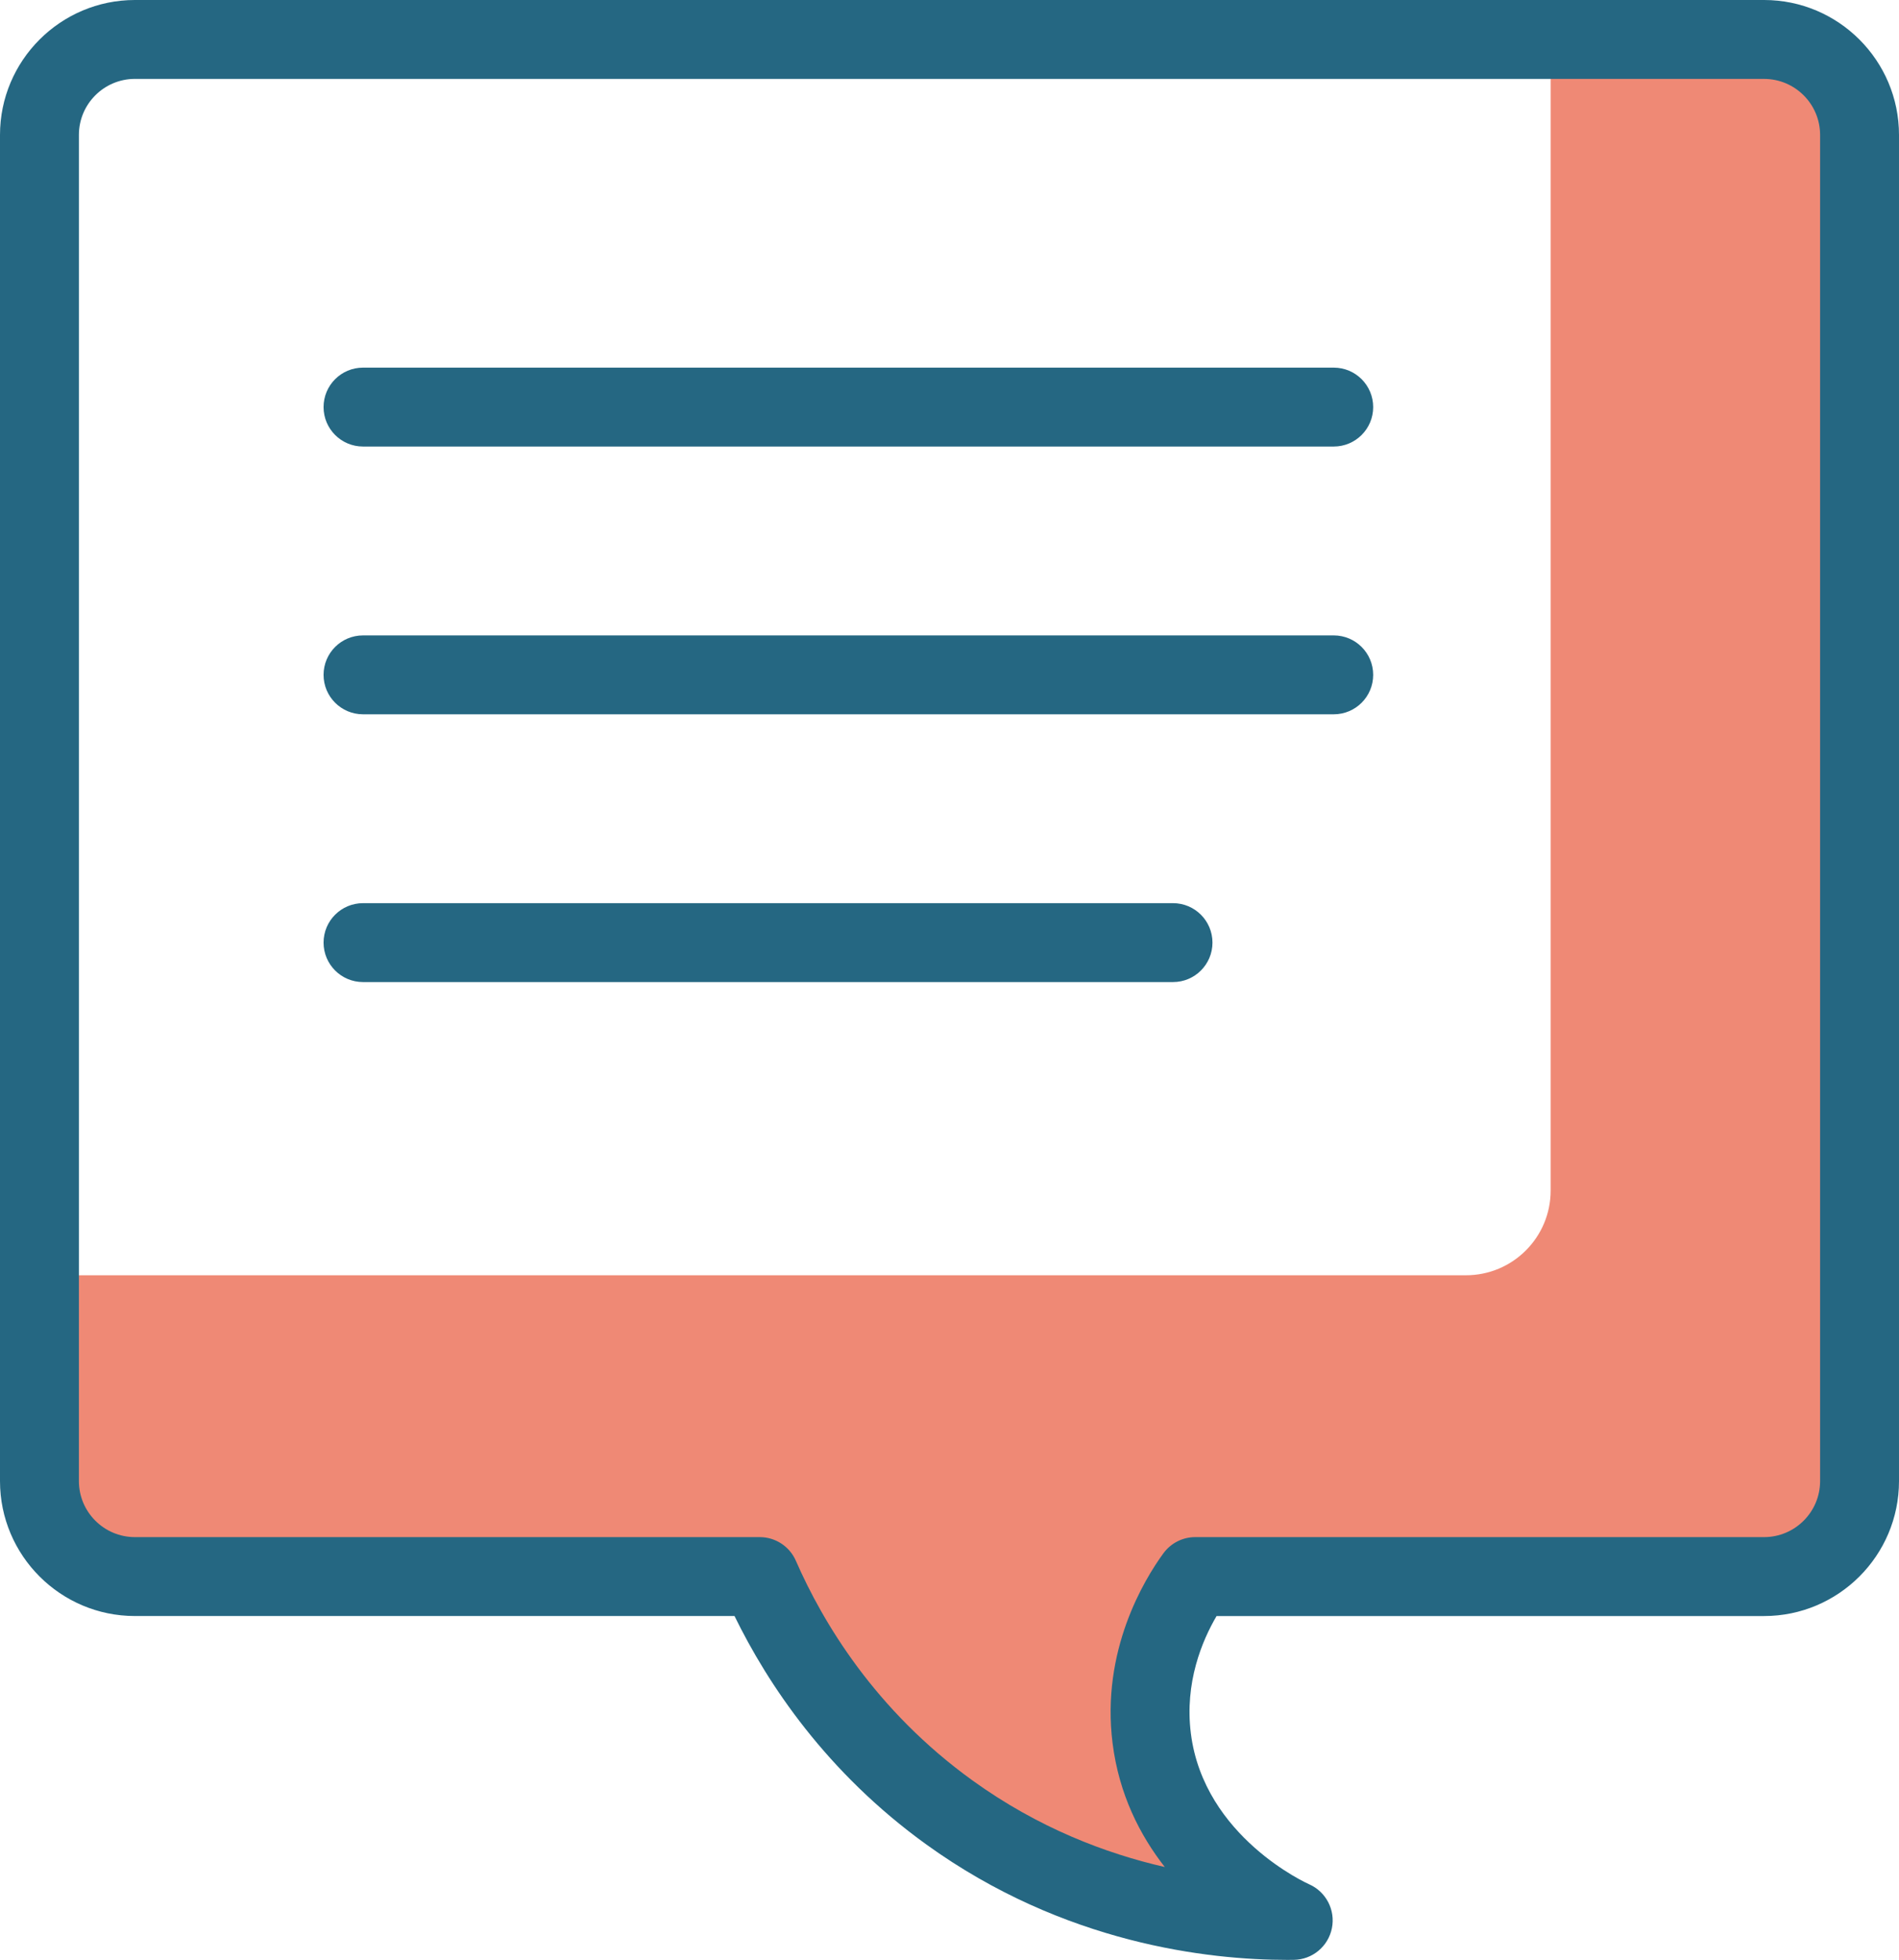
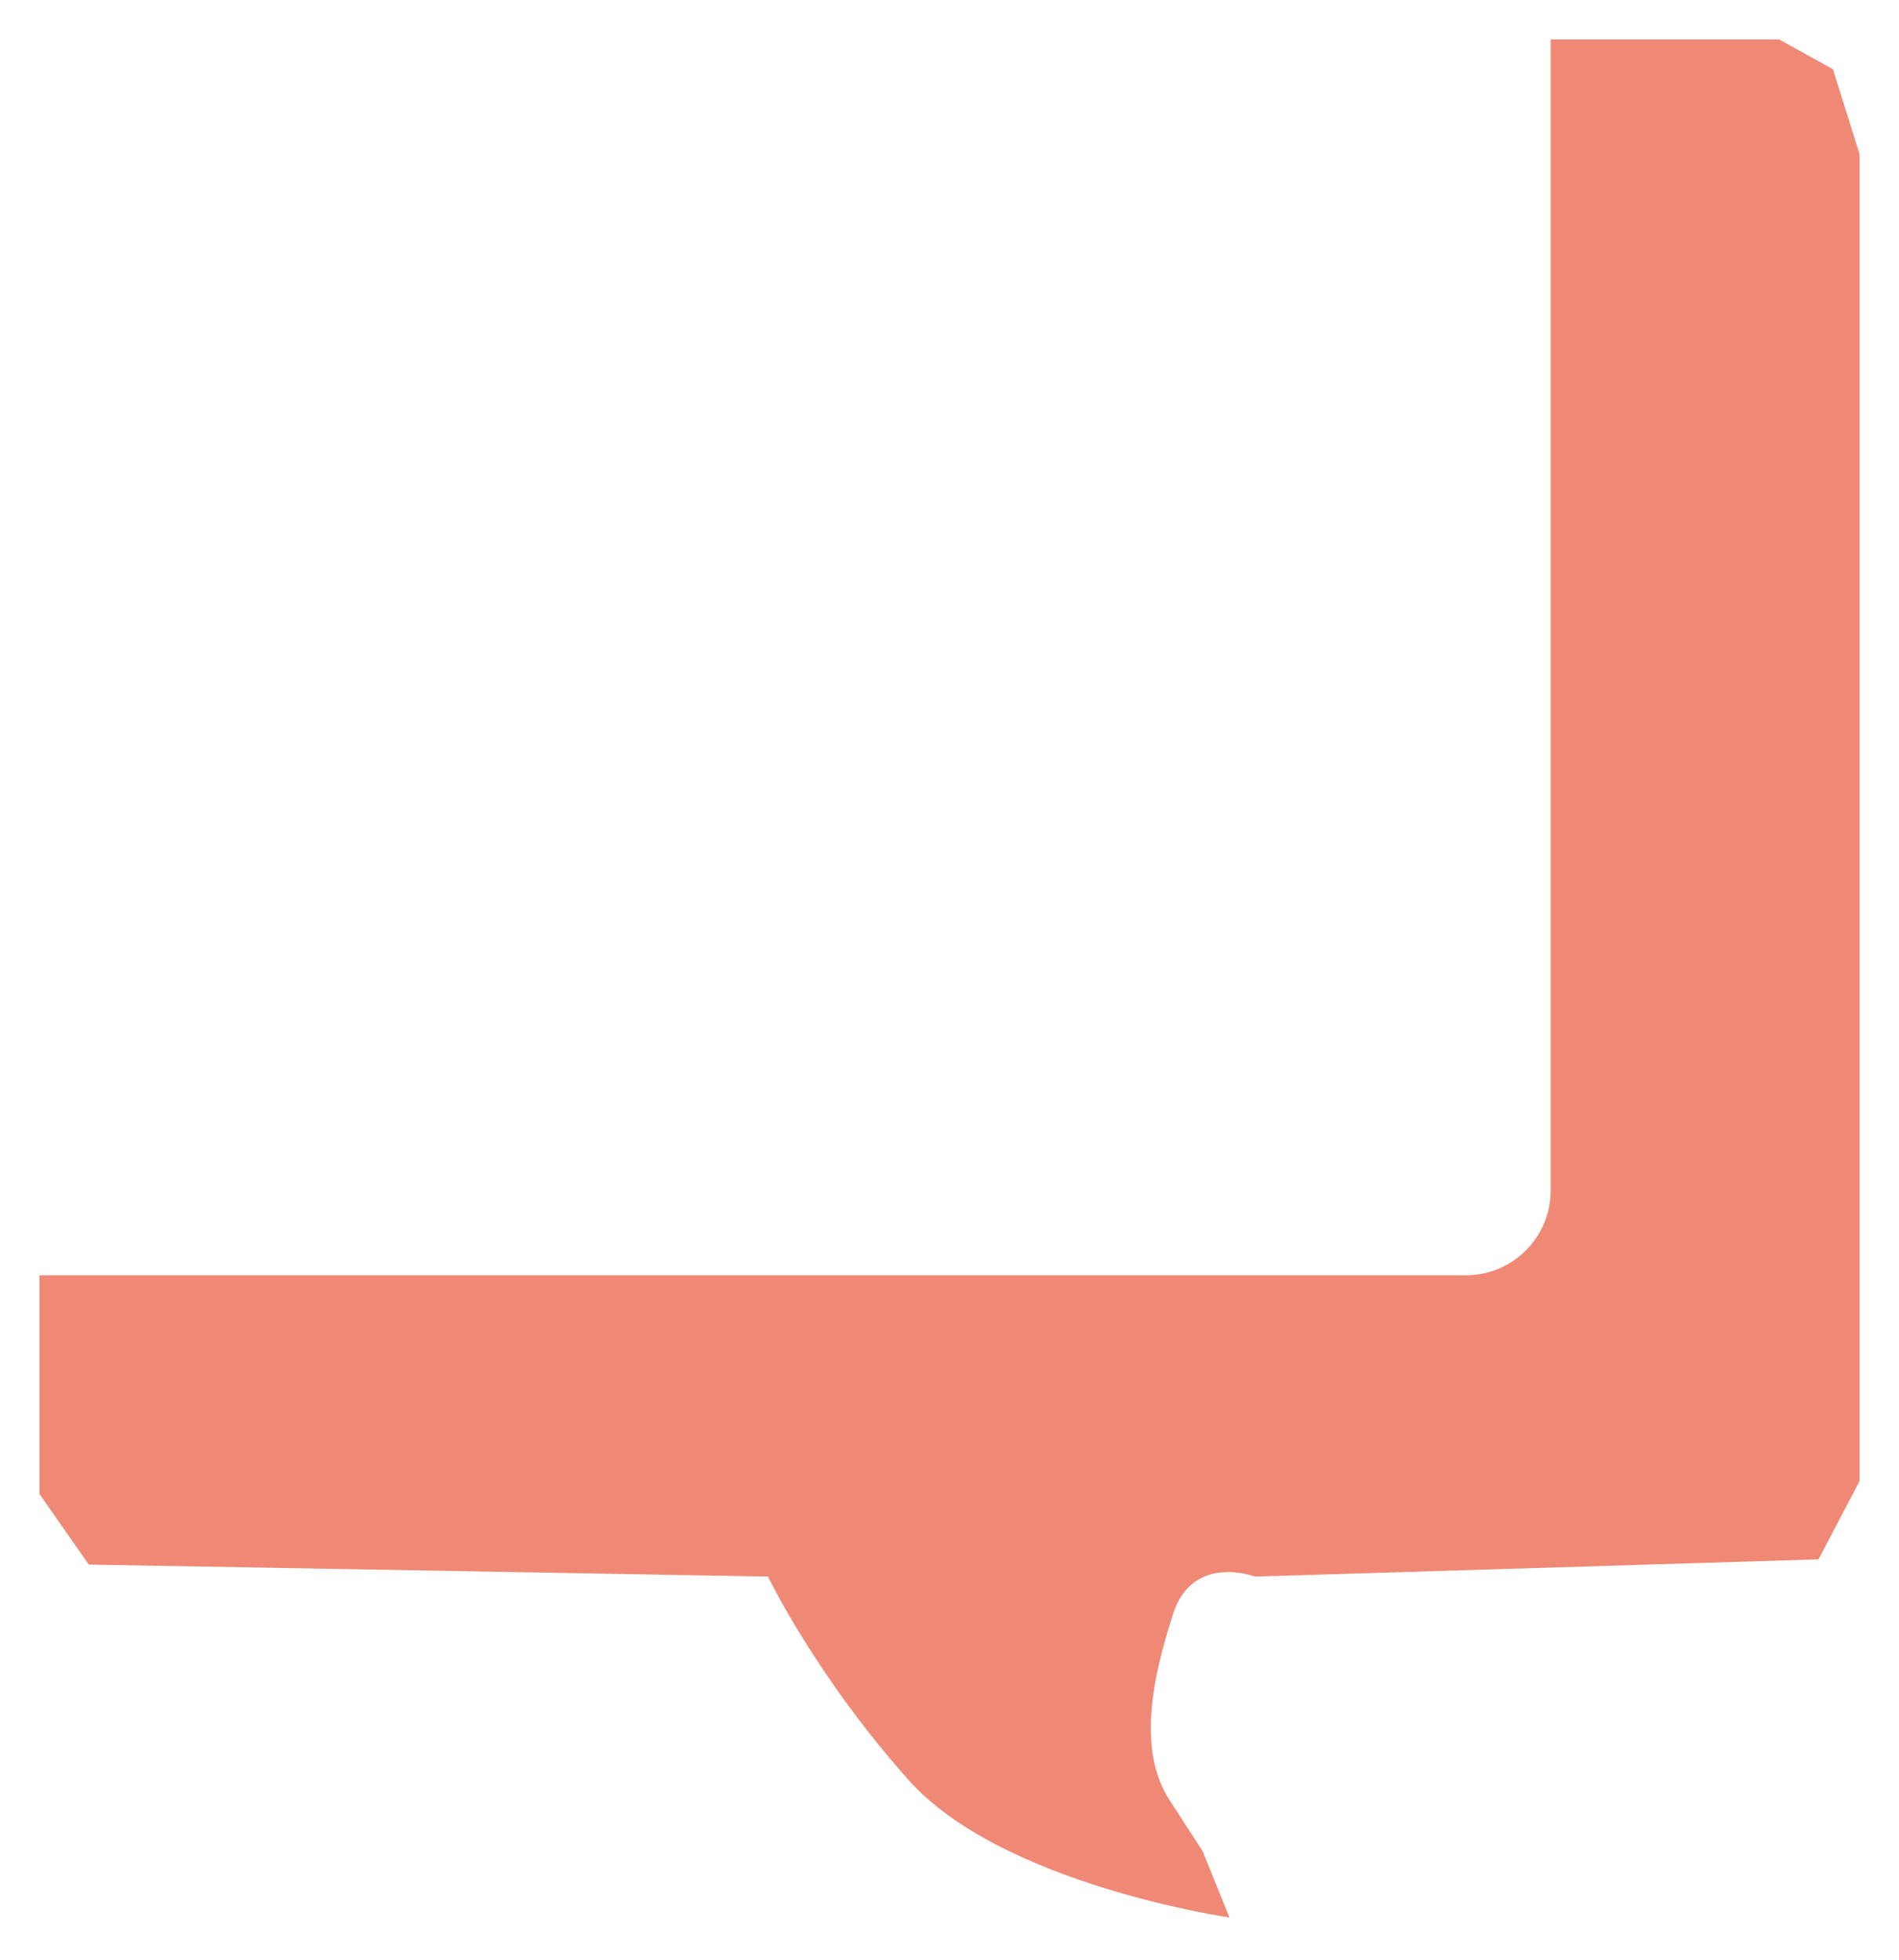
<svg xmlns="http://www.w3.org/2000/svg" version="1.1" x="0px" y="0px" width="93.64px" height="96.631px" viewBox="0 0 93.64 96.631" style="enable-background:new 0 0 93.64 96.631;" xml:space="preserve">
  <style type="text/css">
	.st0{fill:#EF8975;}
	.st1{fill:#256782;}
</style>
  <defs>
</defs>
  <g>
    <g>
      <path class="st0" d="M1.946,62.876h70.34c2.307,0,4.177-1.87,4.177-4.177V1.945h11.265l2.655,1.466l1.311,4.185v65.431    l-2.023,3.856l-27.783,0.85c0,0-3.075-1.172-4.046,1.847c-0.971,3.019-1.803,6.653-0.173,9.169c1.63,2.516,1.63,2.516,1.63,2.516    l1.325,3.275c0,0-11.221-1.618-15.821-6.776c-4.6-5.158-6.931-10.032-6.931-10.032L4.378,77.14l-2.432-3.482V62.876z" />
    </g>
    <g>
      <g>
-         <path class="st1" d="M63.468,96.631c-3.846,0-10.981-0.78-17.786-5.687c-4.924-3.551-7.817-7.901-9.463-11.267H6.652     C2.985,79.678,0,76.694,0,73.026V6.652C0,2.984,2.985,0,6.652,0h80.336c3.667,0,6.652,2.984,6.652,6.652v66.374     c0,3.668-2.985,6.652-6.652,6.652H59.989c-0.714,1.217-1.583,3.286-1.267,5.788c0.644,5.114,5.773,7.412,5.826,7.434     c0.839,0.368,1.31,1.272,1.128,2.17c-0.181,0.898-0.965,1.549-1.881,1.559C63.688,96.63,63.579,96.631,63.468,96.631z      M6.652,3.89c-1.523,0-2.761,1.239-2.761,2.761v66.374c0,1.523,1.239,2.761,2.761,2.761h30.81c0.773,0,1.472,0.458,1.782,1.166     c1.325,3.032,3.912,7.373,8.714,10.835c3.243,2.339,6.576,3.601,9.478,4.265c-1.226-1.567-2.257-3.583-2.574-6.1     c-0.577-4.569,1.561-8.073,2.506-9.368c0.366-0.501,0.95-0.798,1.571-0.798h28.049c1.523,0,2.761-1.239,2.761-2.761V6.652     c0-1.523-1.239-2.761-2.761-2.761H6.652z" />
-       </g>
+         </g>
      <g>
-         <path class="st1" d="M65.767,22.016H17.9c-1.074,0-1.945-0.871-1.945-1.945s0.871-1.945,1.945-1.945h47.867     c1.074,0,1.945,0.871,1.945,1.945S66.842,22.016,65.767,22.016z" />
-       </g>
+         </g>
      <g>
-         <path class="st1" d="M65.767,35.218H17.9c-1.074,0-1.945-0.871-1.945-1.945c0-1.074,0.871-1.945,1.945-1.945h47.867     c1.074,0,1.945,0.871,1.945,1.945C67.712,34.347,66.842,35.218,65.767,35.218z" />
-       </g>
+         </g>
      <g>
-         <path class="st1" d="M57.842,48.42H17.9c-1.074,0-1.945-0.871-1.945-1.945c0-1.075,0.871-1.945,1.945-1.945h39.942     c1.074,0,1.945,0.871,1.945,1.945C59.787,47.549,58.917,48.42,57.842,48.42z" />
-       </g>
+         </g>
    </g>
  </g>
</svg>